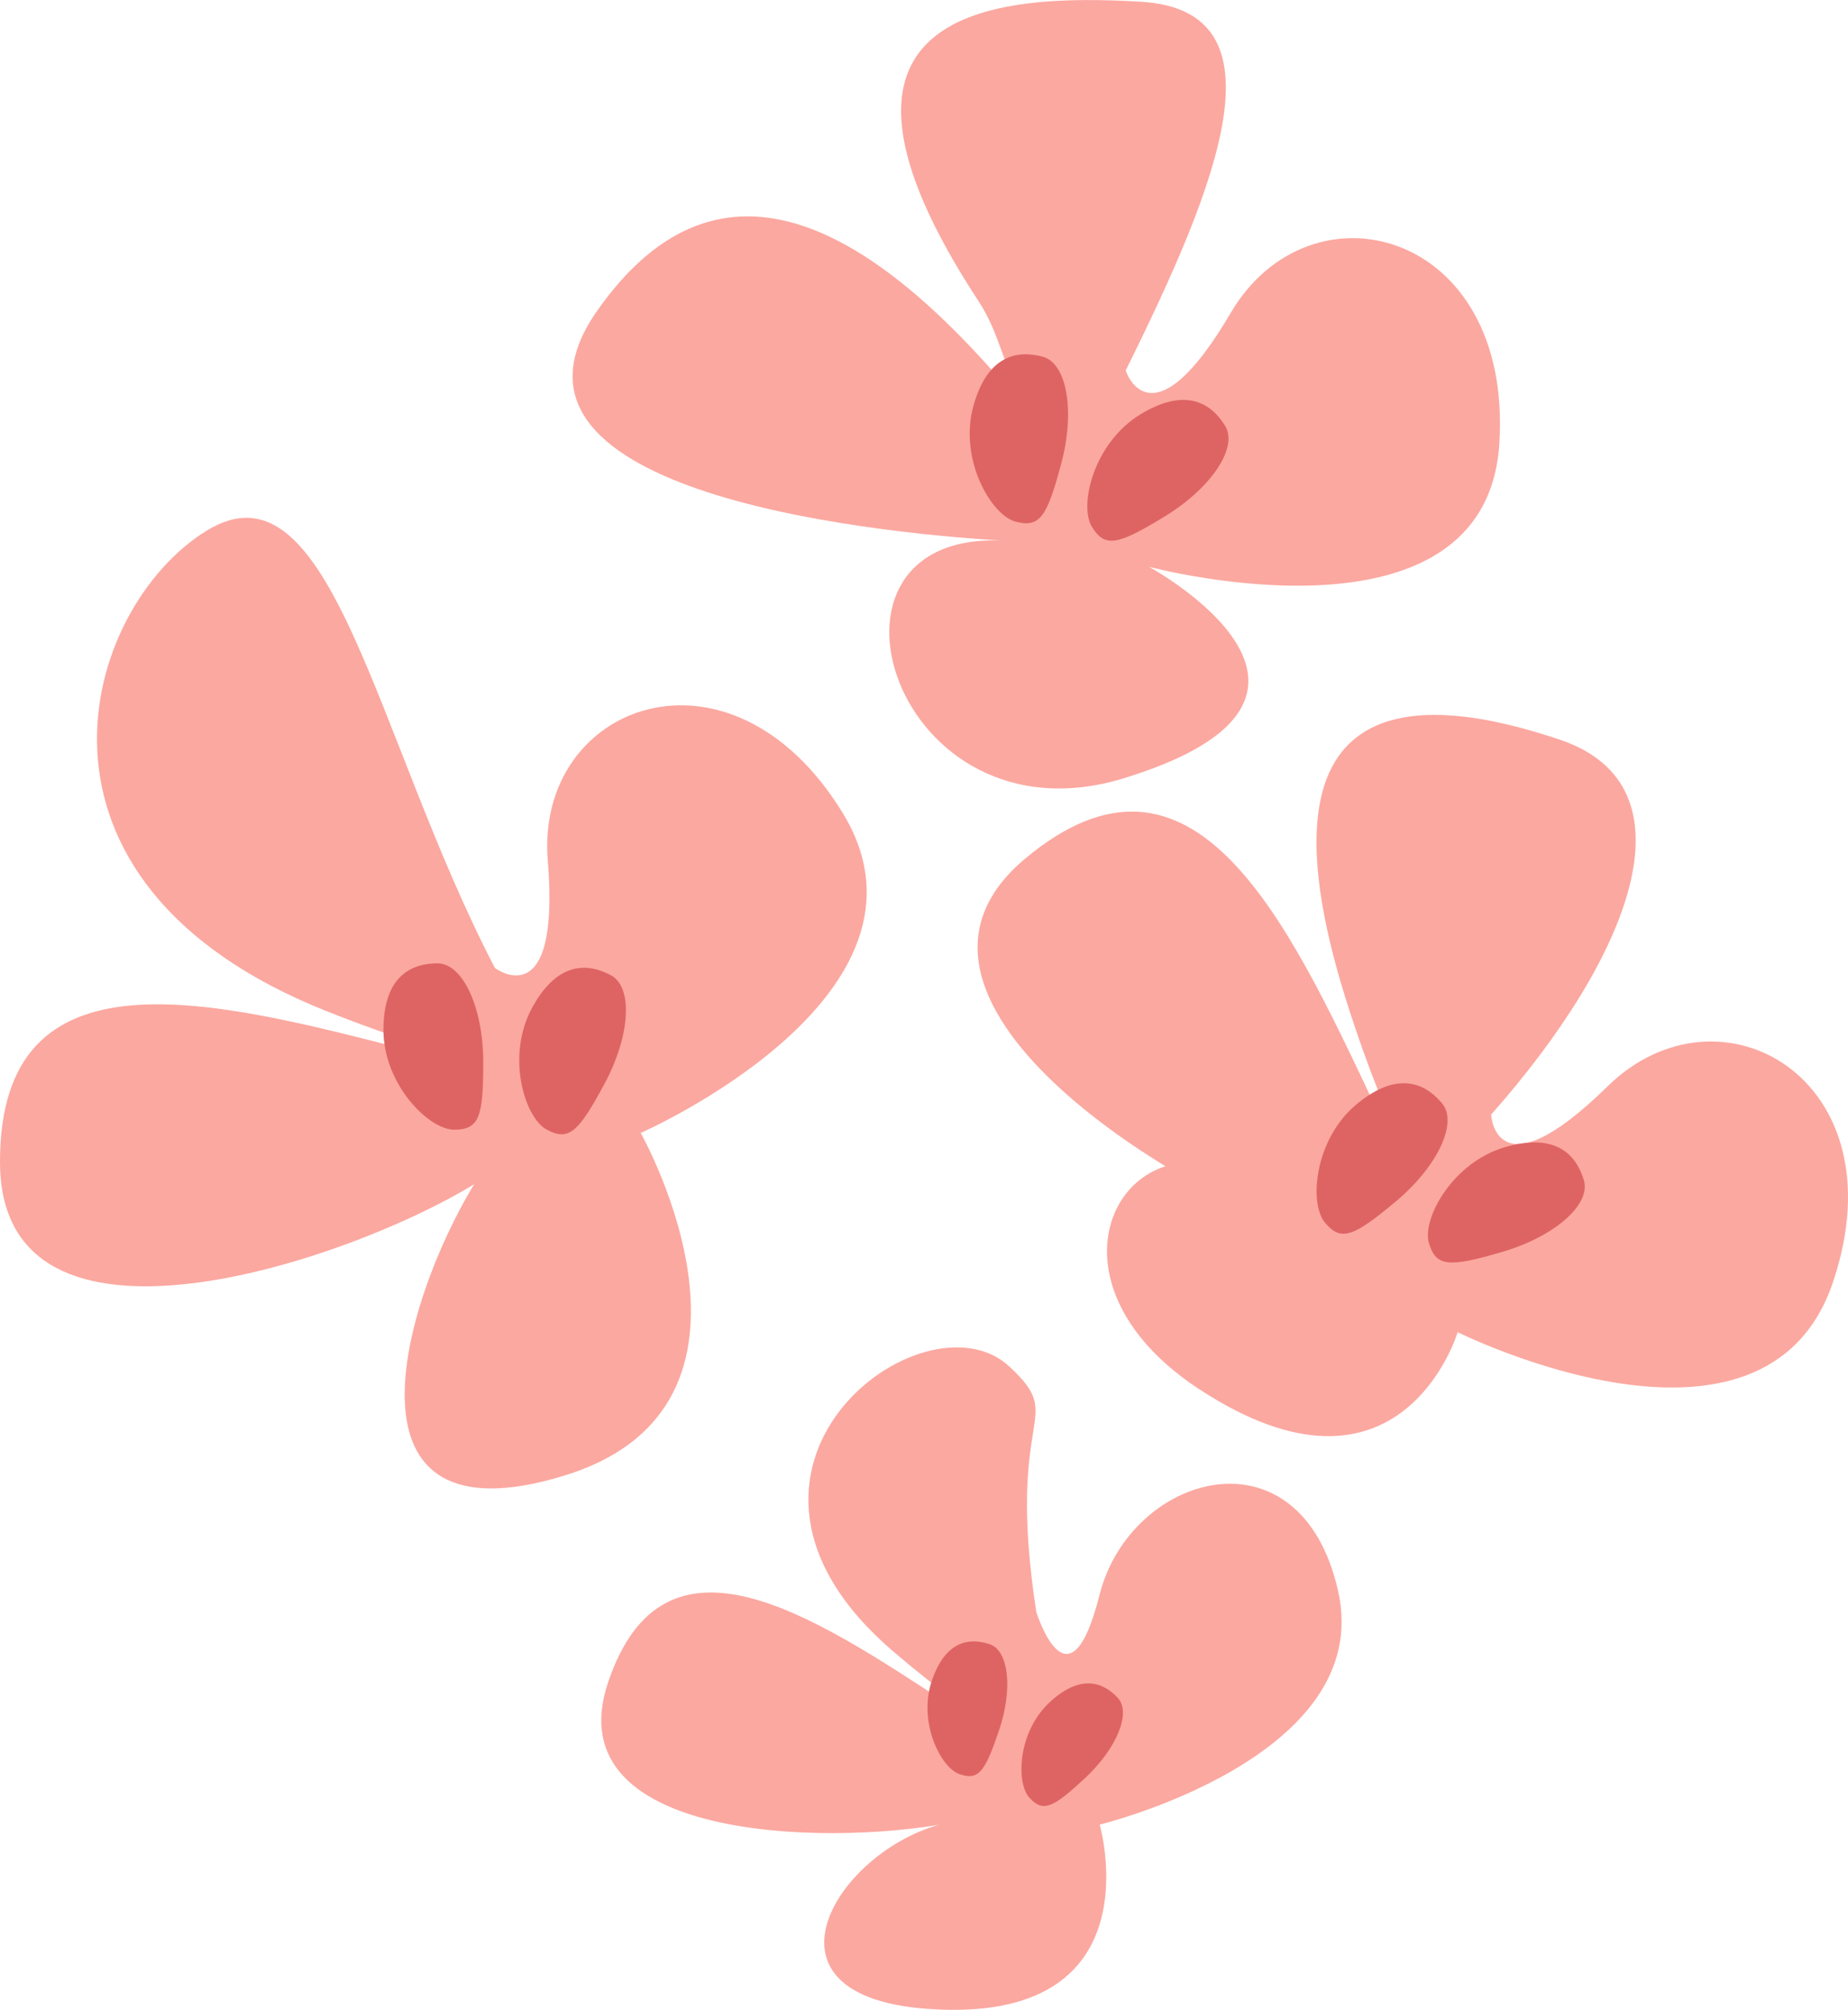
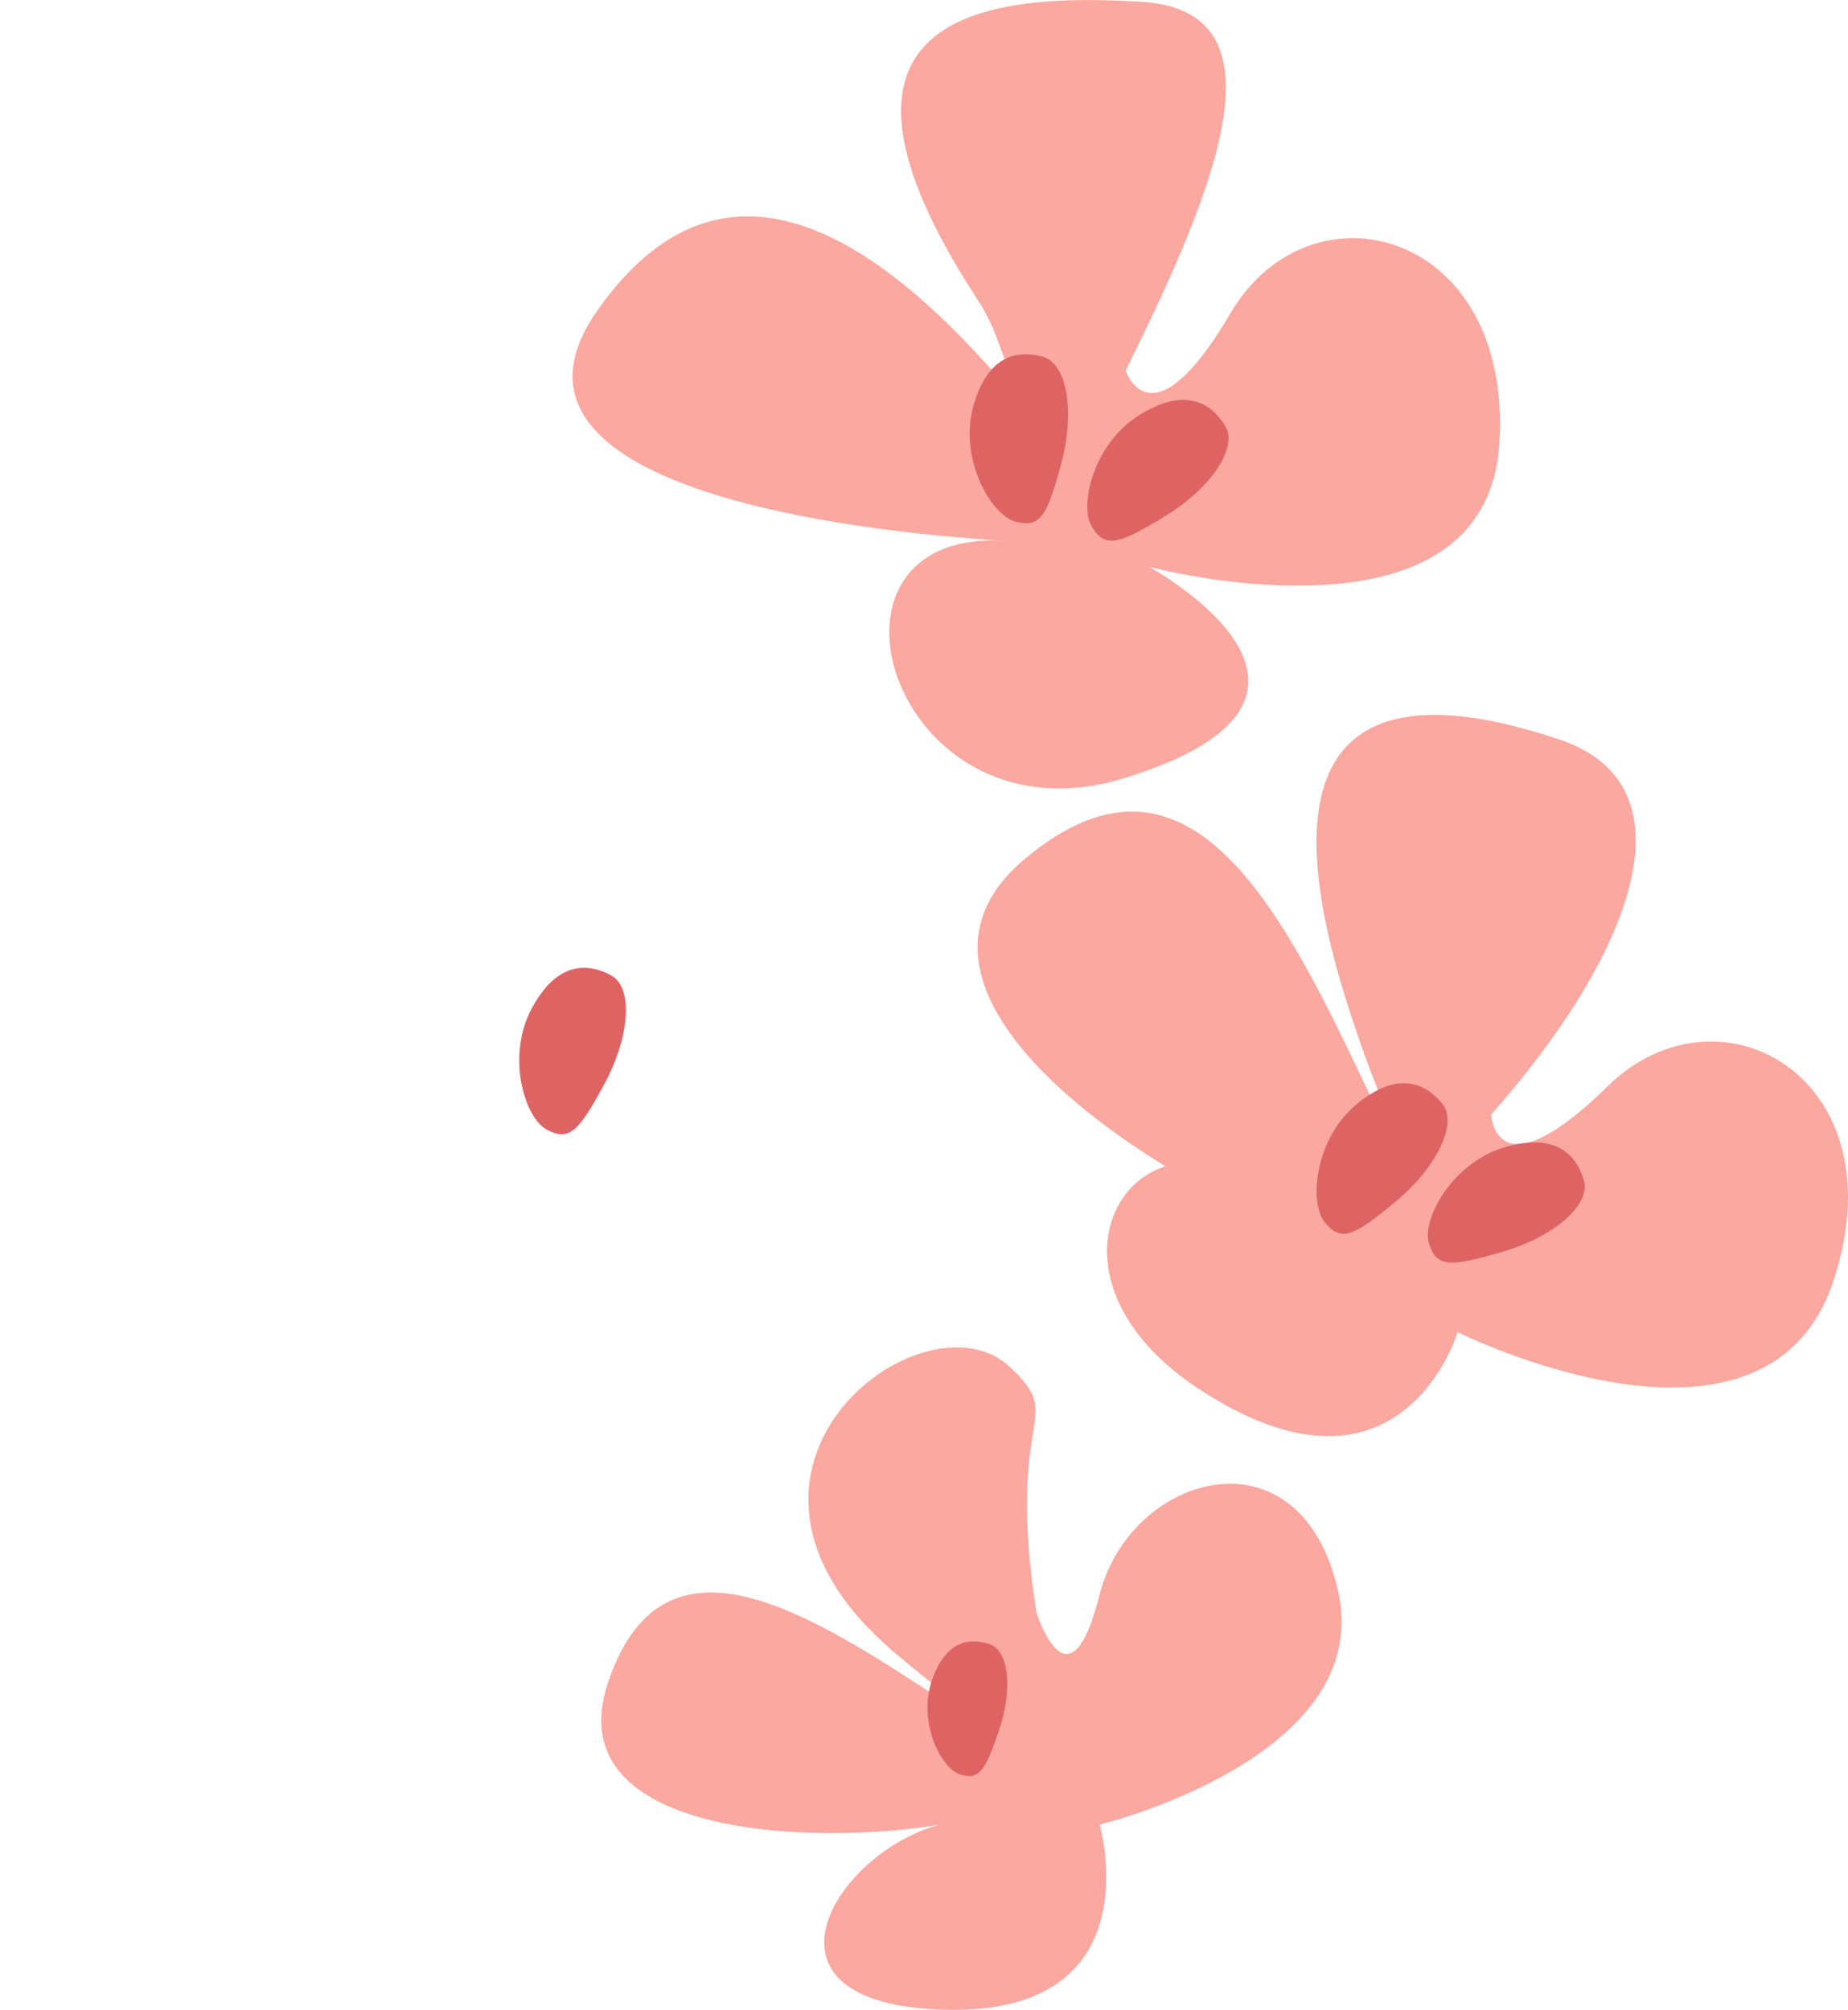
<svg xmlns="http://www.w3.org/2000/svg" viewBox="0 0 208.919 227.202" width="100%" style="vertical-align: middle; max-width: 100%; width: 100%;">
  <g>
    <g>
-       <path d="M95.245,91.861C82.57,71.218,60.479,79.548,61.928,97.293s-5.976,12.132-5.976,12.132C42.371,83.35,37.482,51.3,23.359,59.992S0,99.647,36.939,114.314c4.113,1.633,7.541,2.84,10.394,3.7l-.8.8C24.075,113,0,106.709,0,131.335s39.474,11.227,53.6,2.535c-8.329,13.762-15.934,40.923,10.14,32.956s8.692-38.75,8.692-38.75S107.92,112.5,95.245,91.861Z" fill="rgb(251,168,160)">
-      </path>
-       <path d="M54.632,120.07c0,6.166-.435,7.639-3.291,7.639s-7.992-5.116-7.992-11.283S46.6,108.9,49.46,108.9,54.632,113.9,54.632,120.07Z" fill="rgb(222,100,99)">
-      </path>
      <path d="M68.33,122.536c-2.926,5.428-4.008,6.518-6.522,5.163s-4.607-8.3-1.681-13.724,6.435-5.077,8.949-3.722S71.256,117.107,68.33,122.536Z" fill="rgb(222,100,99)">
     </path>
      <path d="M151.27,179.835c-4.27-18.852-23.5-13.3-26.971.473s-7.145,1.913-7.145,1.913c-3.557-23.188,3.593-21.559-3.032-27.733-9.68-9.023-37.209,11.682-13.074,32.256,2.687,2.29,4.967,4.083,6.9,5.465l-.815.4c-15.466-10.165-32.036-21.1-38.365-2.5S95.7,208.734,108.606,205.8c-12.558,1.4-25.45,19.718-3.751,21.293,26.051,1.89,19.466-20.83,19.466-20.83S155.539,198.686,151.27,179.835Z" fill="rgb(251,168,160)">
     </path>
      <path d="M112.934,195.639c-1.585,4.658-2.292,5.659-4.45,4.925s-4.722-5.919-3.137-10.577,4.392-4.846,6.55-4.112S114.519,190.981,112.934,195.639Z" fill="rgb(222,100,99)">
-      </path>
-       <path d="M122.648,201.022c-3.606,3.349-4.7,3.894-6.254,2.224s-1.348-7.451,2.257-10.8,6.166-2.181,7.717-.511S126.253,197.674,122.648,201.022Z" fill="rgb(222,100,99)">
     </path>
      <path d="M169.505,50.1c1.5-24.178-21.369-30.061-30.385-14.708s-11.863,6.492-11.863,6.492C137.767,20.71,145.56,1.2,129.006.2S88.865.866,110.659,34.1c2.427,3.7,2.768,7.511,4.609,9.854l-1.121.194C99.119,26.483,81.678,14.964,67.522,35.115s29.346,25,45.9,26.01C89.918,59.9,101,95.978,127.064,87.974c29.893-9.182,2.835-23.9,2.835-23.9S168.011,74.277,169.505,50.1Z" fill="rgb(251,168,160)">
     </path>
      <path d="M119.967,52.444c-1.6,5.955-2.4,7.265-5.16,6.525s-6.391-7.015-4.792-12.97,5.095-6.42,7.853-5.68S121.566,46.488,119.967,52.444Z" fill="rgb(222,100,99)">
     </path>
      <path d="M131.674,58.382c-5.265,3.21-6.749,3.606-8.236,1.168s.208-9.488,5.472-12.7,8.117-1.137,9.6,1.3S136.939,55.171,131.674,58.382Z" fill="rgb(222,100,99)">
     </path>
      <path d="M207.22,144.945c7.747-22.952-12.793-34.593-25.5-22.122S168.574,126,168.574,126c15.668-17.7,23.472-37.1,7.754-42.389s-36.055-6.858-23.68,30.911c1.378,4.2,2.646,7.611,3.812,10.353l-1.132-.106c-9.9-20.974-20.48-43.5-39.4-27.733s16.641,37.514,32.359,42.8c-16.183-21.14-35.506,2.285-12.695,17.219s29.2-6.459,29.2-6.459S199.473,167.9,207.22,144.945Z" fill="rgb(251,168,160)">
     </path>
      <path d="M157.764,135.851c-4.738,3.947-6.148,4.555-7.976,2.361s-1.185-9.415,3.553-13.362,7.863-2.314,9.691-.119S162.5,131.9,157.764,135.851Z" fill="rgb(222,100,99)">
     </path>
      <path d="M169.793,141.534c-5.919,1.726-7.455,1.722-8.255-1.02s2.674-9.105,8.594-10.832,8.132,1.019,8.932,3.761S175.713,139.807,169.793,141.534Z" fill="rgb(222,100,99)">
     </path>
    </g>
  </g>
</svg>